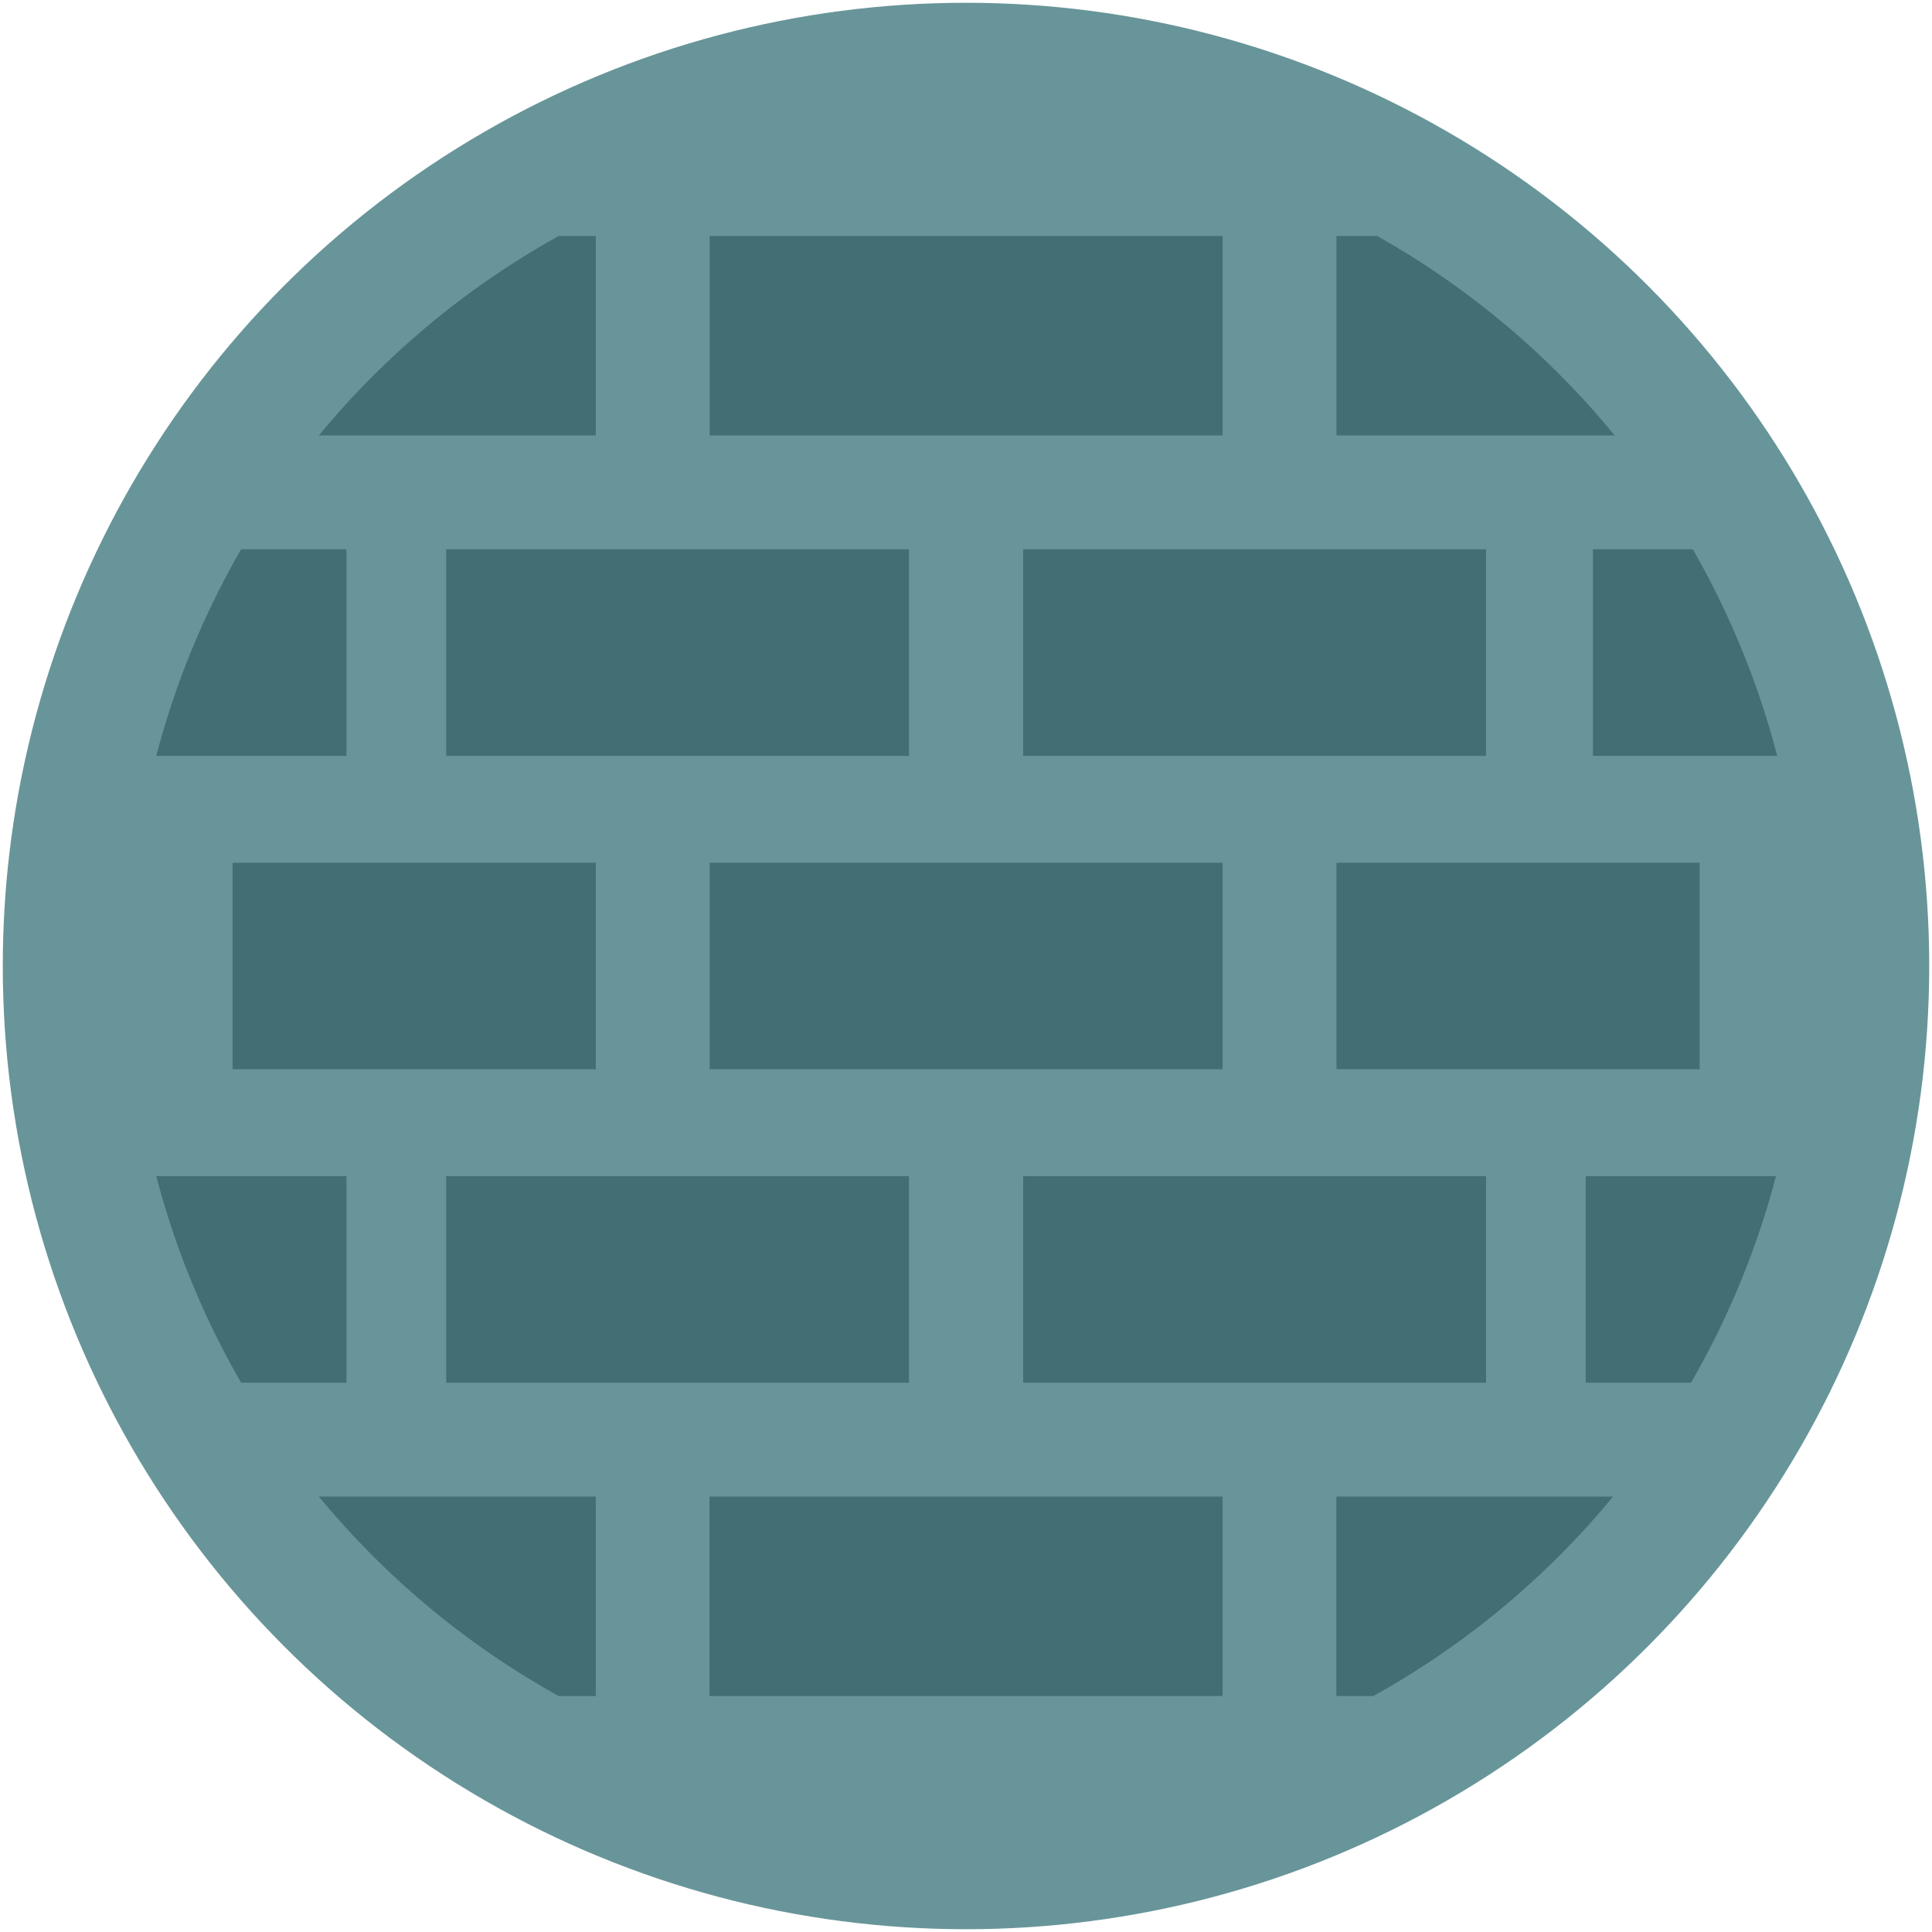
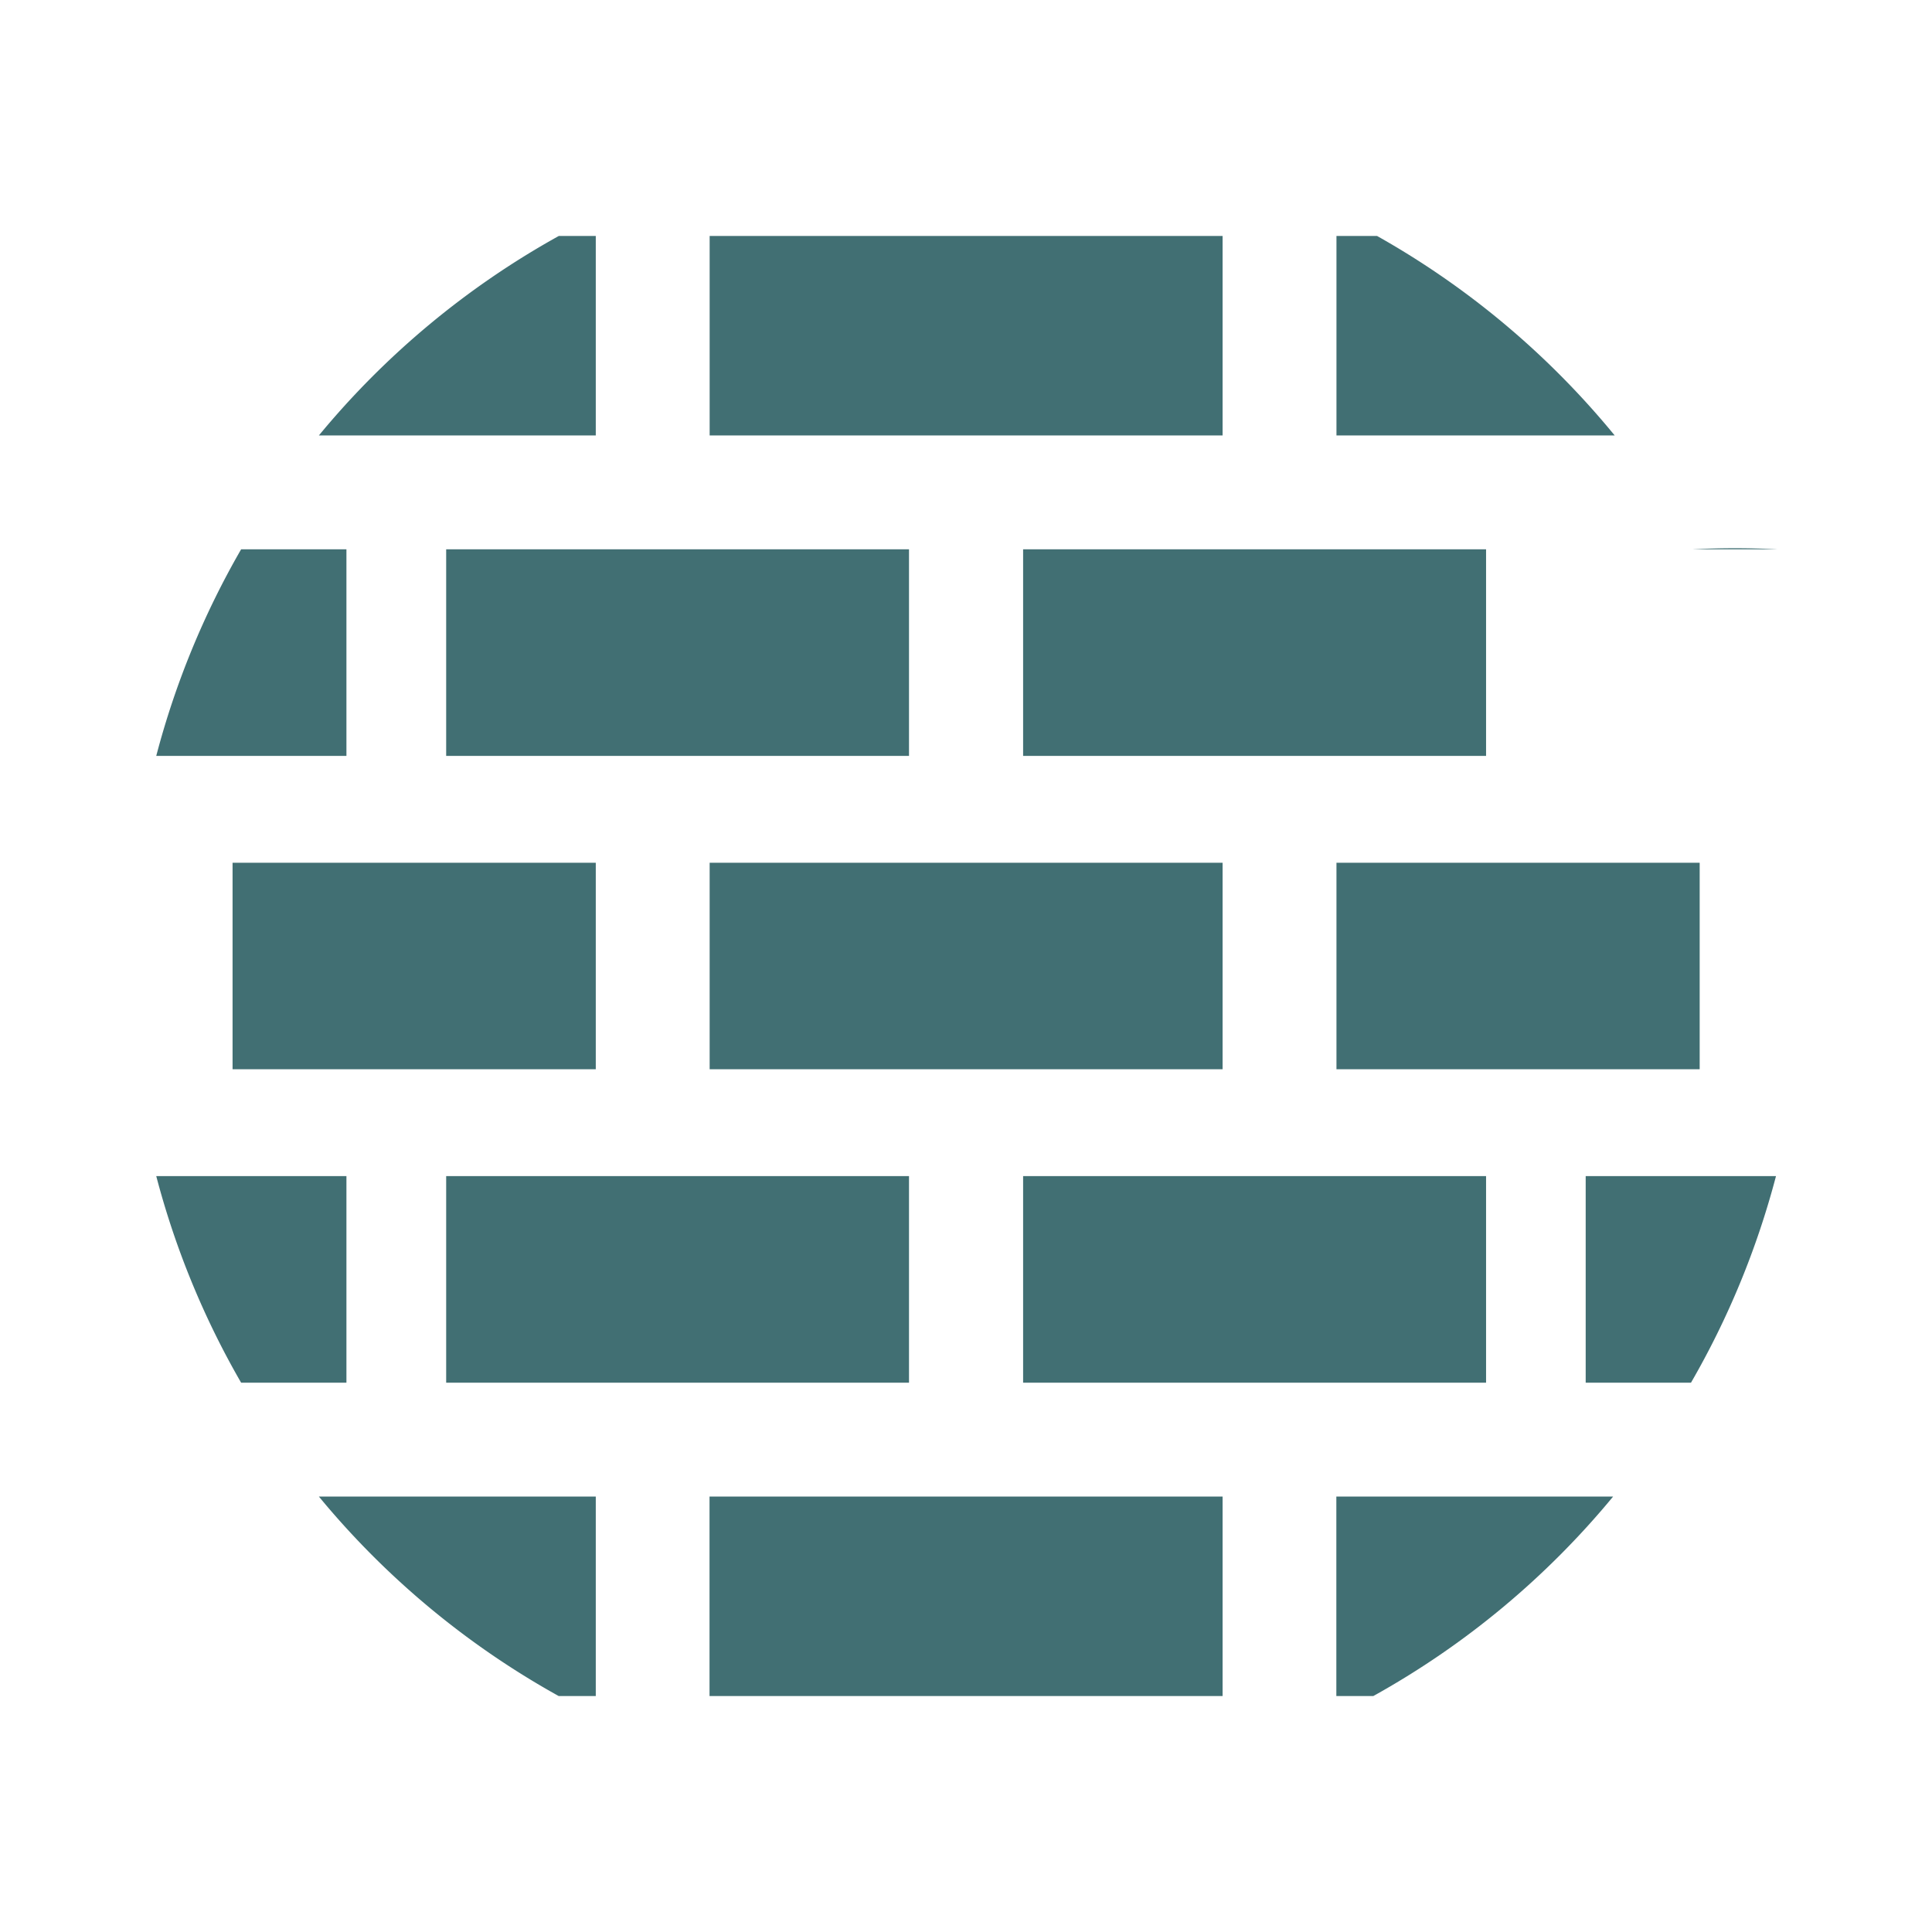
<svg xmlns="http://www.w3.org/2000/svg" fill="currentColor" viewBox="0 0 16 16" version="1.1" id="svg1250">
-   <circle style="fill:#689599;fill-opacity:1;stroke-width:1.017" id="path1308" cx="8" cy="8" r="7.977" />
-   <path id="path5791" clip-path="none" mask="none" style="fill:#416f73;fill-opacity:1;stroke-width:0.059" d="M 4.628,1.954 A 6.94,6.94 0 0 0 2.641,3.606 H 3.43 4.934 V 2.78 1.954 Z m 1.249,0 V 2.78 3.606 H 8.001 10.125 V 2.78 1.954 H 8.001 Z m 5.191,0 V 2.78 3.606 h 1.504 0.8 A 6.94,6.94 0 0 0 11.404,1.954 Z M 1.997,4.549 A 6.94,6.94 0 0 0 1.294,6.26 H 2.869 V 5.405 4.549 Z m 1.698,0 V 5.405 6.26 H 5.612 7.528 V 5.405 4.549 H 5.612 Z m 4.778,0 V 5.405 6.26 h 1.917 1.917 V 5.405 4.549 h -1.917 z m 4.719,0 V 5.405 6.26 h 1.526 A 6.94,6.94 0 0 0 14.019,4.549 Z M 1.926,7.145 V 8 8.855 H 3.43 4.934 V 8 7.145 H 3.43 Z m 3.951,0 V 8 8.855 H 8.001 10.125 V 8 7.145 H 8.001 Z m 5.191,0 V 8 8.855 h 1.504 1.504 V 8 7.145 H 12.572 Z M 1.294,9.74 a 6.94,6.94 0 0 0 0.703,1.711 H 2.869 V 10.595 9.74 Z m 2.401,0 v 0.855 0.856 H 5.612 7.528 V 10.595 9.74 H 5.612 Z m 4.778,0 v 0.855 0.856 h 1.917 1.917 V 10.595 9.74 h -1.917 z m 4.659,0 v 0.855 0.856 h 0.872 A 6.94,6.94 0 0 0 14.708,9.74 Z M 2.641,12.394 a 6.94,6.94 0 0 0 1.986,1.652 H 4.934 V 13.22 12.394 H 3.43 Z m 3.235,0 V 13.22 14.046 H 8.001 10.125 V 13.22 12.394 H 8.001 Z m 5.191,0 V 13.22 14.046 h 0.306 a 6.94,6.94 0 0 0 1.986,-1.652 H 12.572 Z" />
+   <path id="path5791" clip-path="none" mask="none" style="fill:#416f73;fill-opacity:1;stroke-width:0.059" d="M 4.628,1.954 A 6.94,6.94 0 0 0 2.641,3.606 H 3.43 4.934 V 2.78 1.954 Z m 1.249,0 V 2.78 3.606 H 8.001 10.125 V 2.78 1.954 H 8.001 Z m 5.191,0 V 2.78 3.606 h 1.504 0.8 A 6.94,6.94 0 0 0 11.404,1.954 Z M 1.997,4.549 A 6.94,6.94 0 0 0 1.294,6.26 H 2.869 V 5.405 4.549 Z m 1.698,0 V 5.405 6.26 H 5.612 7.528 V 5.405 4.549 H 5.612 Z m 4.778,0 V 5.405 6.26 h 1.917 1.917 V 5.405 4.549 h -1.917 z m 4.719,0 h 1.526 A 6.94,6.94 0 0 0 14.019,4.549 Z M 1.926,7.145 V 8 8.855 H 3.43 4.934 V 8 7.145 H 3.43 Z m 3.951,0 V 8 8.855 H 8.001 10.125 V 8 7.145 H 8.001 Z m 5.191,0 V 8 8.855 h 1.504 1.504 V 8 7.145 H 12.572 Z M 1.294,9.74 a 6.94,6.94 0 0 0 0.703,1.711 H 2.869 V 10.595 9.74 Z m 2.401,0 v 0.855 0.856 H 5.612 7.528 V 10.595 9.74 H 5.612 Z m 4.778,0 v 0.855 0.856 h 1.917 1.917 V 10.595 9.74 h -1.917 z m 4.659,0 v 0.855 0.856 h 0.872 A 6.94,6.94 0 0 0 14.708,9.74 Z M 2.641,12.394 a 6.94,6.94 0 0 0 1.986,1.652 H 4.934 V 13.22 12.394 H 3.43 Z m 3.235,0 V 13.22 14.046 H 8.001 10.125 V 13.22 12.394 H 8.001 Z m 5.191,0 V 13.22 14.046 h 0.306 a 6.94,6.94 0 0 0 1.986,-1.652 H 12.572 Z" />
</svg>